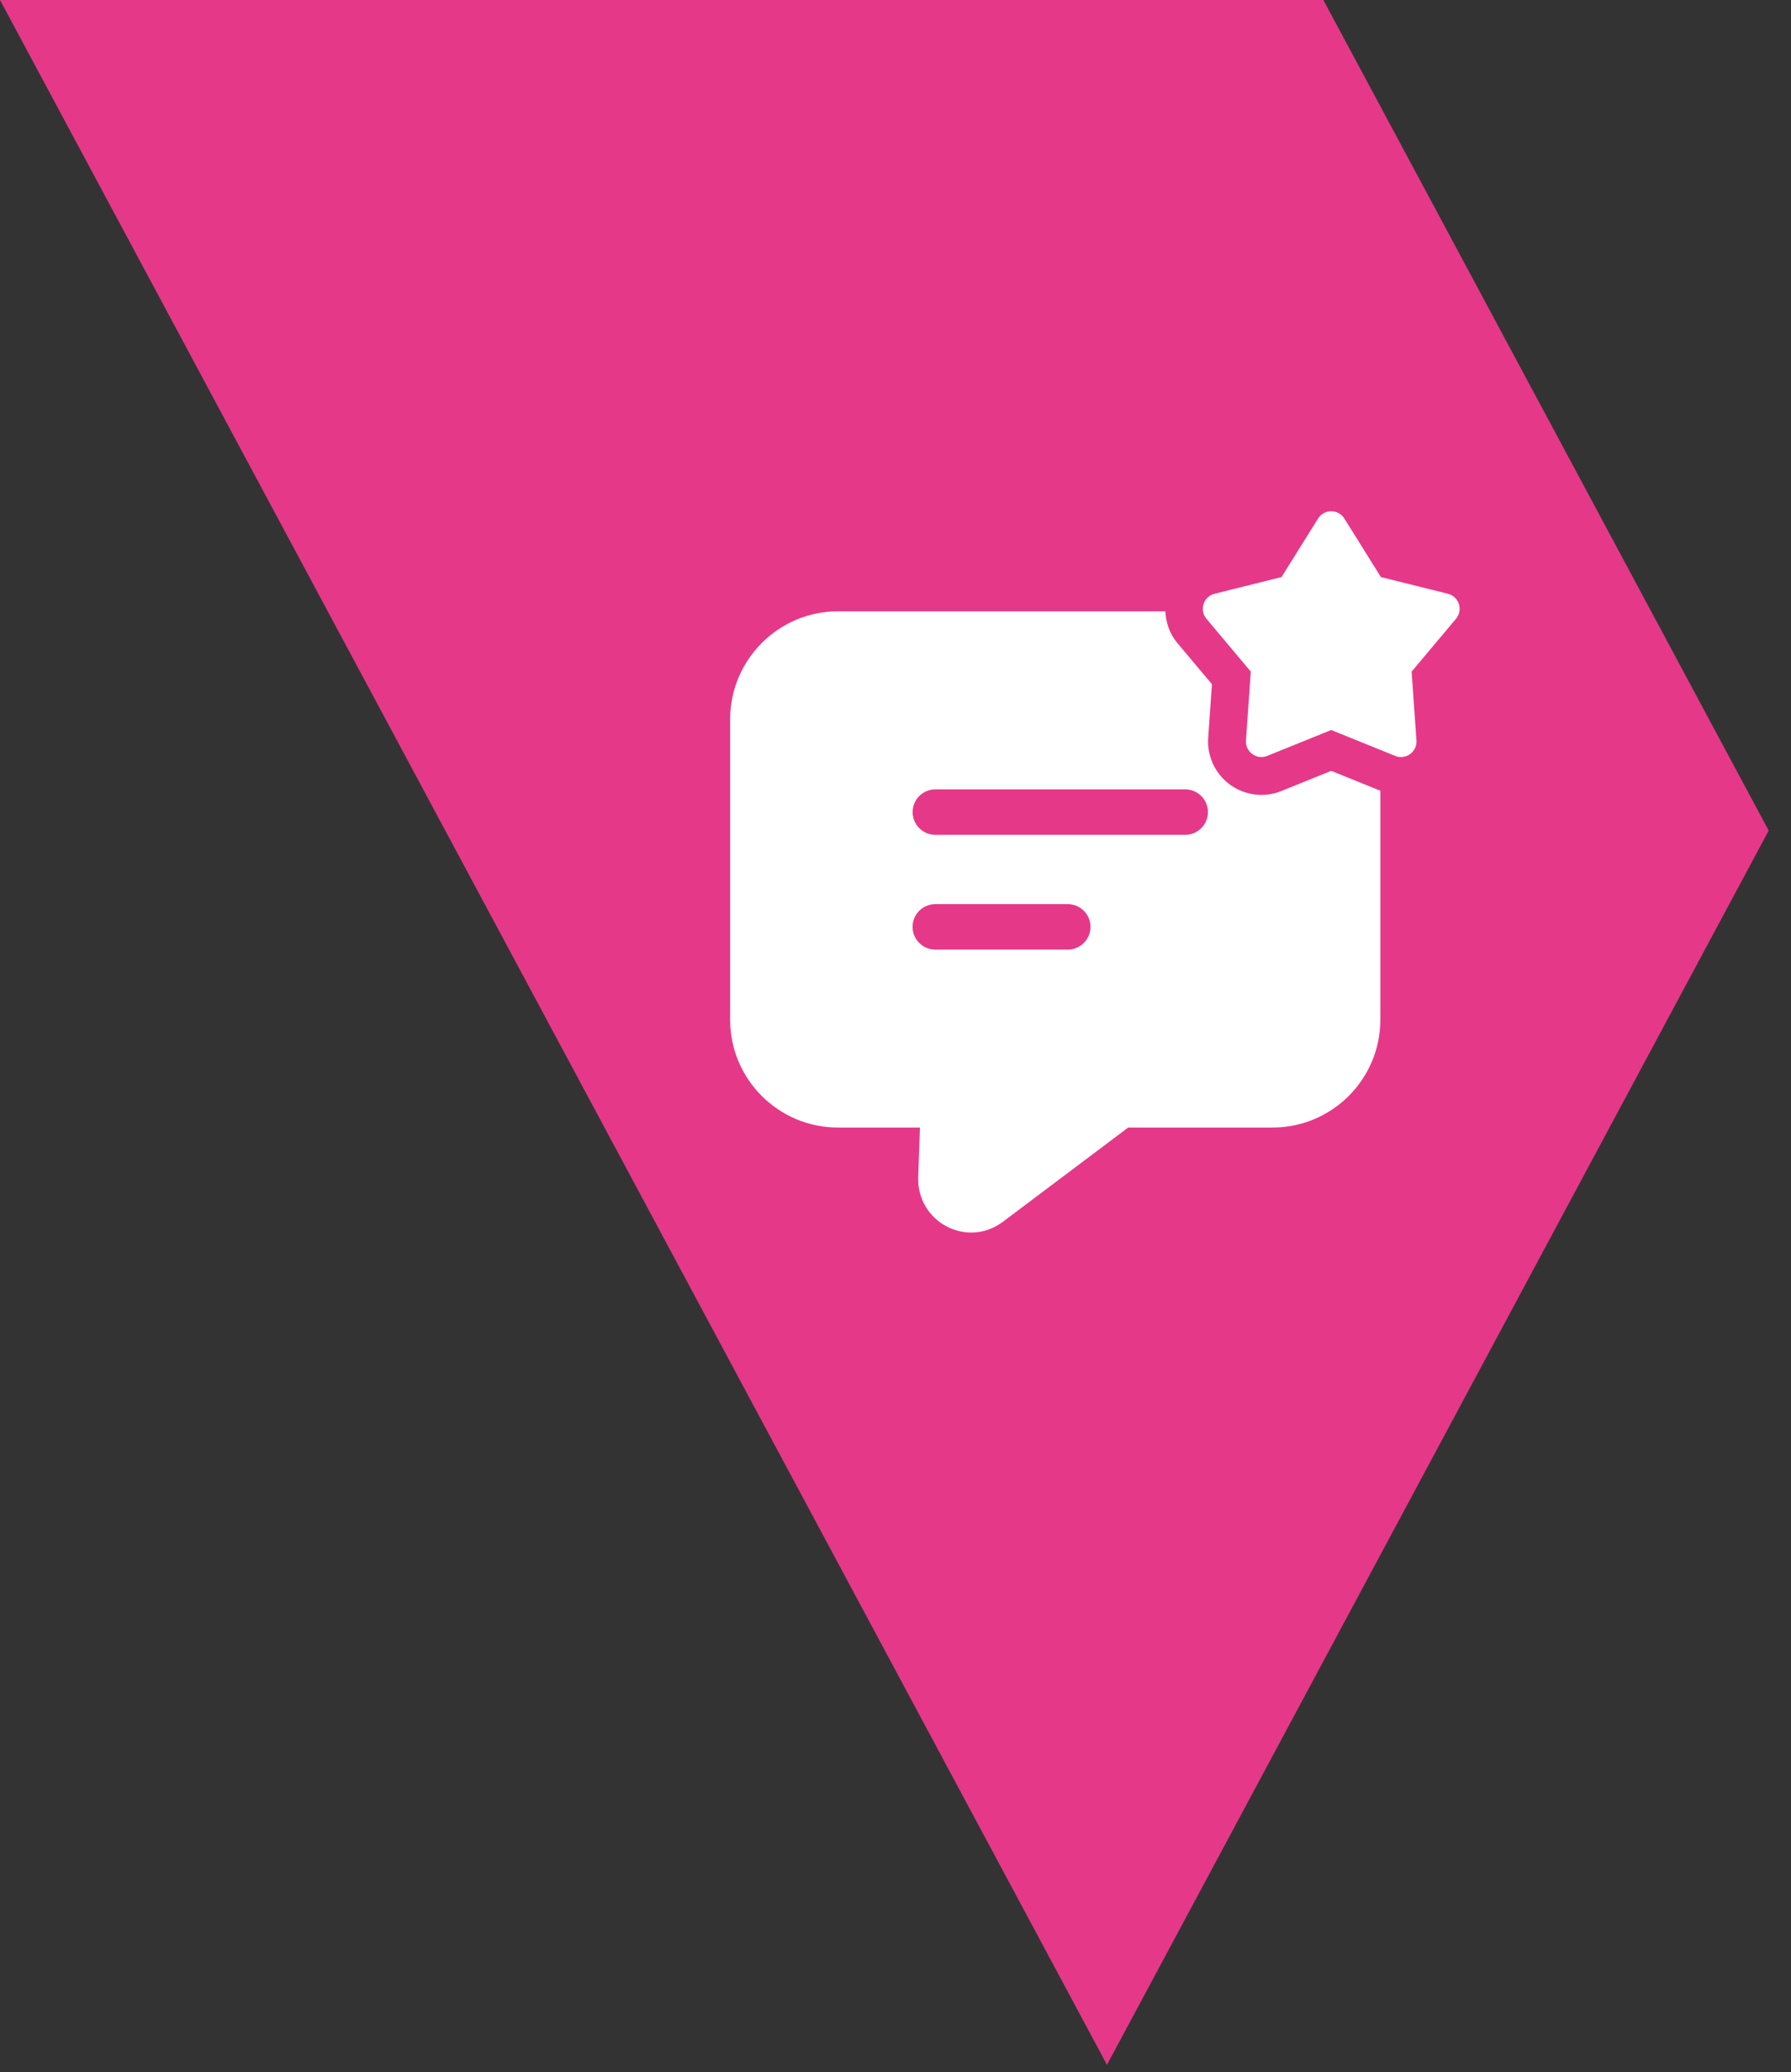
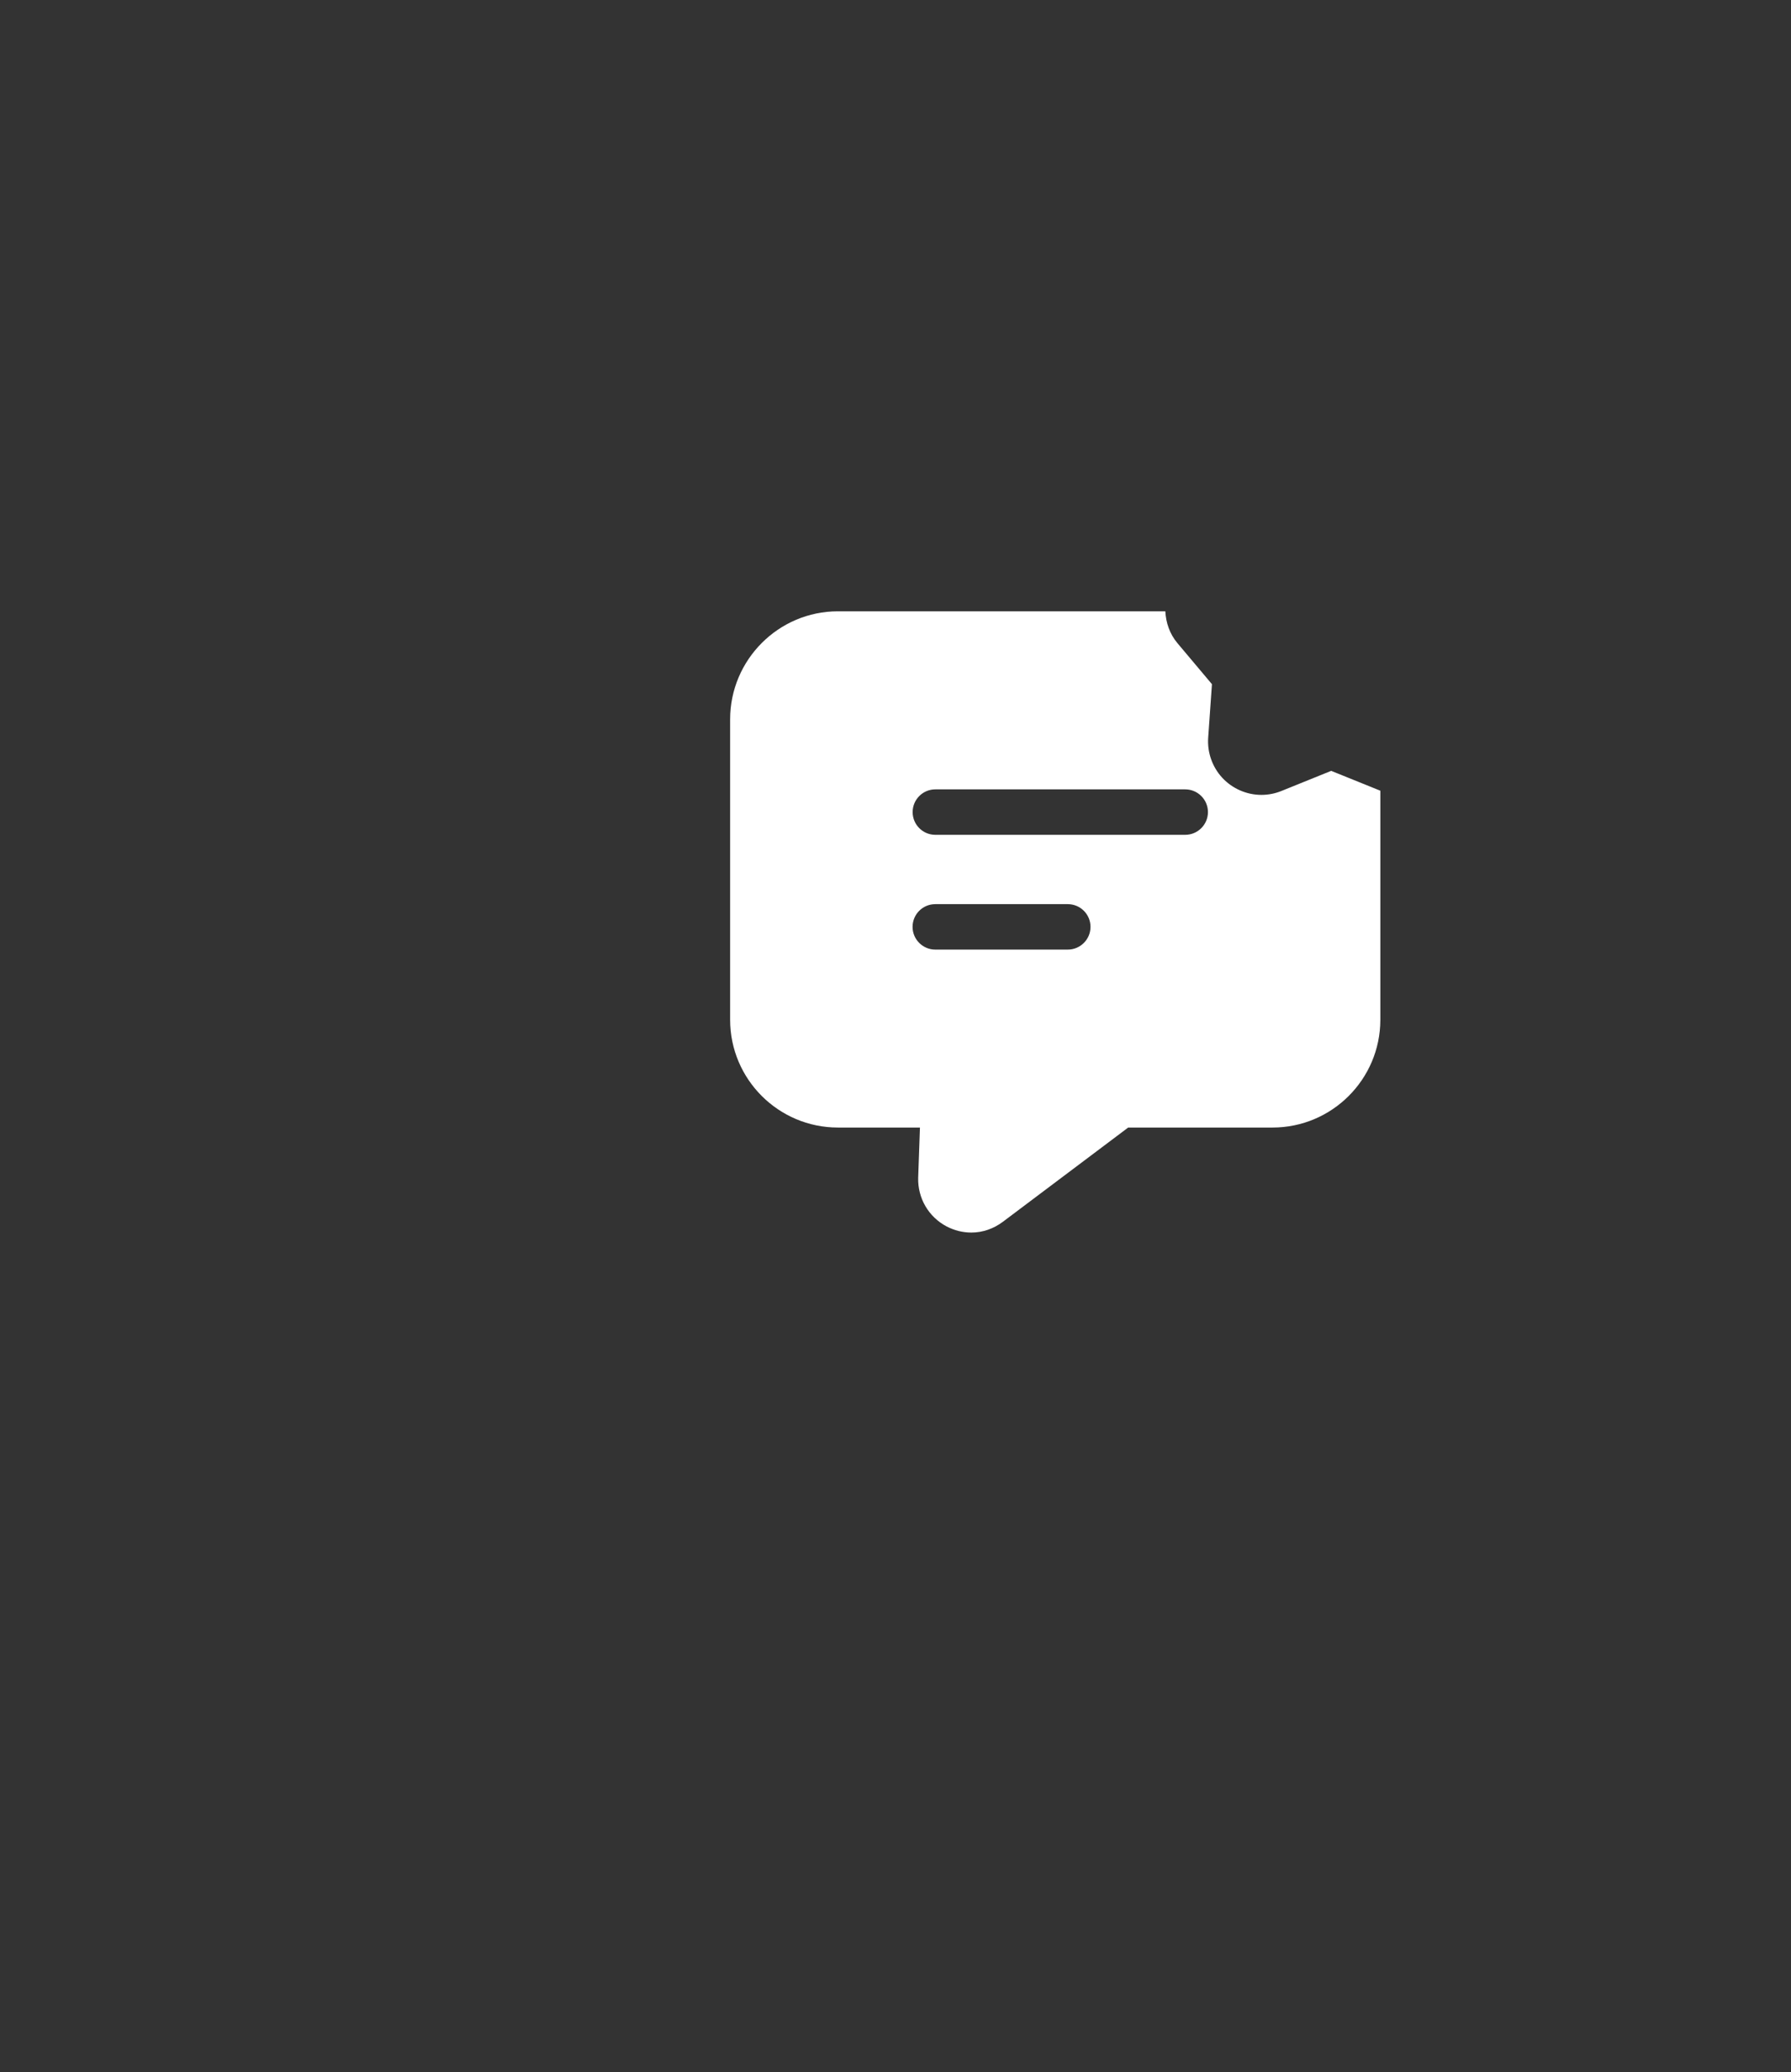
<svg xmlns="http://www.w3.org/2000/svg" width="51" height="59" viewBox="0 0 51 59" fill="none">
  <rect x="0" y="0" width="51" height="59" fill="#333333" stroke="none" />
  <g clip-path="url(#clip0_1013_410)">
-     <path d="M31.522 58.792L50.365 23.65L37.684 0H0L31.522 58.792Z" fill="#E63888" />
    <path d="M37.907 21.949L36.489 22.522C36.306 22.596 36.114 22.633 35.919 22.633C35.499 22.633 35.094 22.456 34.807 22.148C34.522 21.842 34.375 21.425 34.404 21.006L34.511 19.481L33.527 18.311C33.309 18.051 33.2 17.733 33.184 17.406H23.86C22.171 17.406 20.791 18.786 20.791 20.483V29.036C20.791 30.732 22.171 32.105 23.86 32.105H26.196L26.146 33.535C26.131 34.117 26.44 34.649 26.958 34.922C27.181 35.037 27.418 35.095 27.662 35.095C27.979 35.095 28.295 34.987 28.561 34.786L32.126 32.105H36.237C37.926 32.105 39.306 30.732 39.306 29.036V22.514L37.907 21.949ZM30.406 27.038H26.633C26.276 27.038 25.986 26.748 25.986 26.391C25.986 26.033 26.276 25.744 26.633 25.744H30.406C30.763 25.744 31.053 26.033 31.053 26.391C31.053 26.748 30.763 27.038 30.406 27.038ZM33.75 23.77H26.634C26.277 23.77 25.988 23.48 25.988 23.123C25.988 22.766 26.277 22.476 26.634 22.476H33.75C34.107 22.476 34.397 22.766 34.397 23.123C34.397 23.48 34.107 23.77 33.75 23.77Z" fill="white" />
-     <path d="M38.281 14.764L39.322 16.431L41.229 16.906C41.545 16.985 41.67 17.367 41.461 17.618L40.197 19.123L40.334 21.083C40.357 21.408 40.032 21.645 39.729 21.523L37.907 20.786L36.085 21.523C35.783 21.645 35.457 21.408 35.48 21.083L35.617 19.123L34.354 17.618C34.144 17.368 34.269 16.985 34.585 16.906L36.492 16.431L37.533 14.764C37.705 14.488 38.108 14.488 38.281 14.764Z" fill="white" />
  </g>
  <defs>
    <clipPath id="clip0_1013_410">
      <rect width="51" height="58.792" fill="white" />
    </clipPath>
  </defs>
</svg>